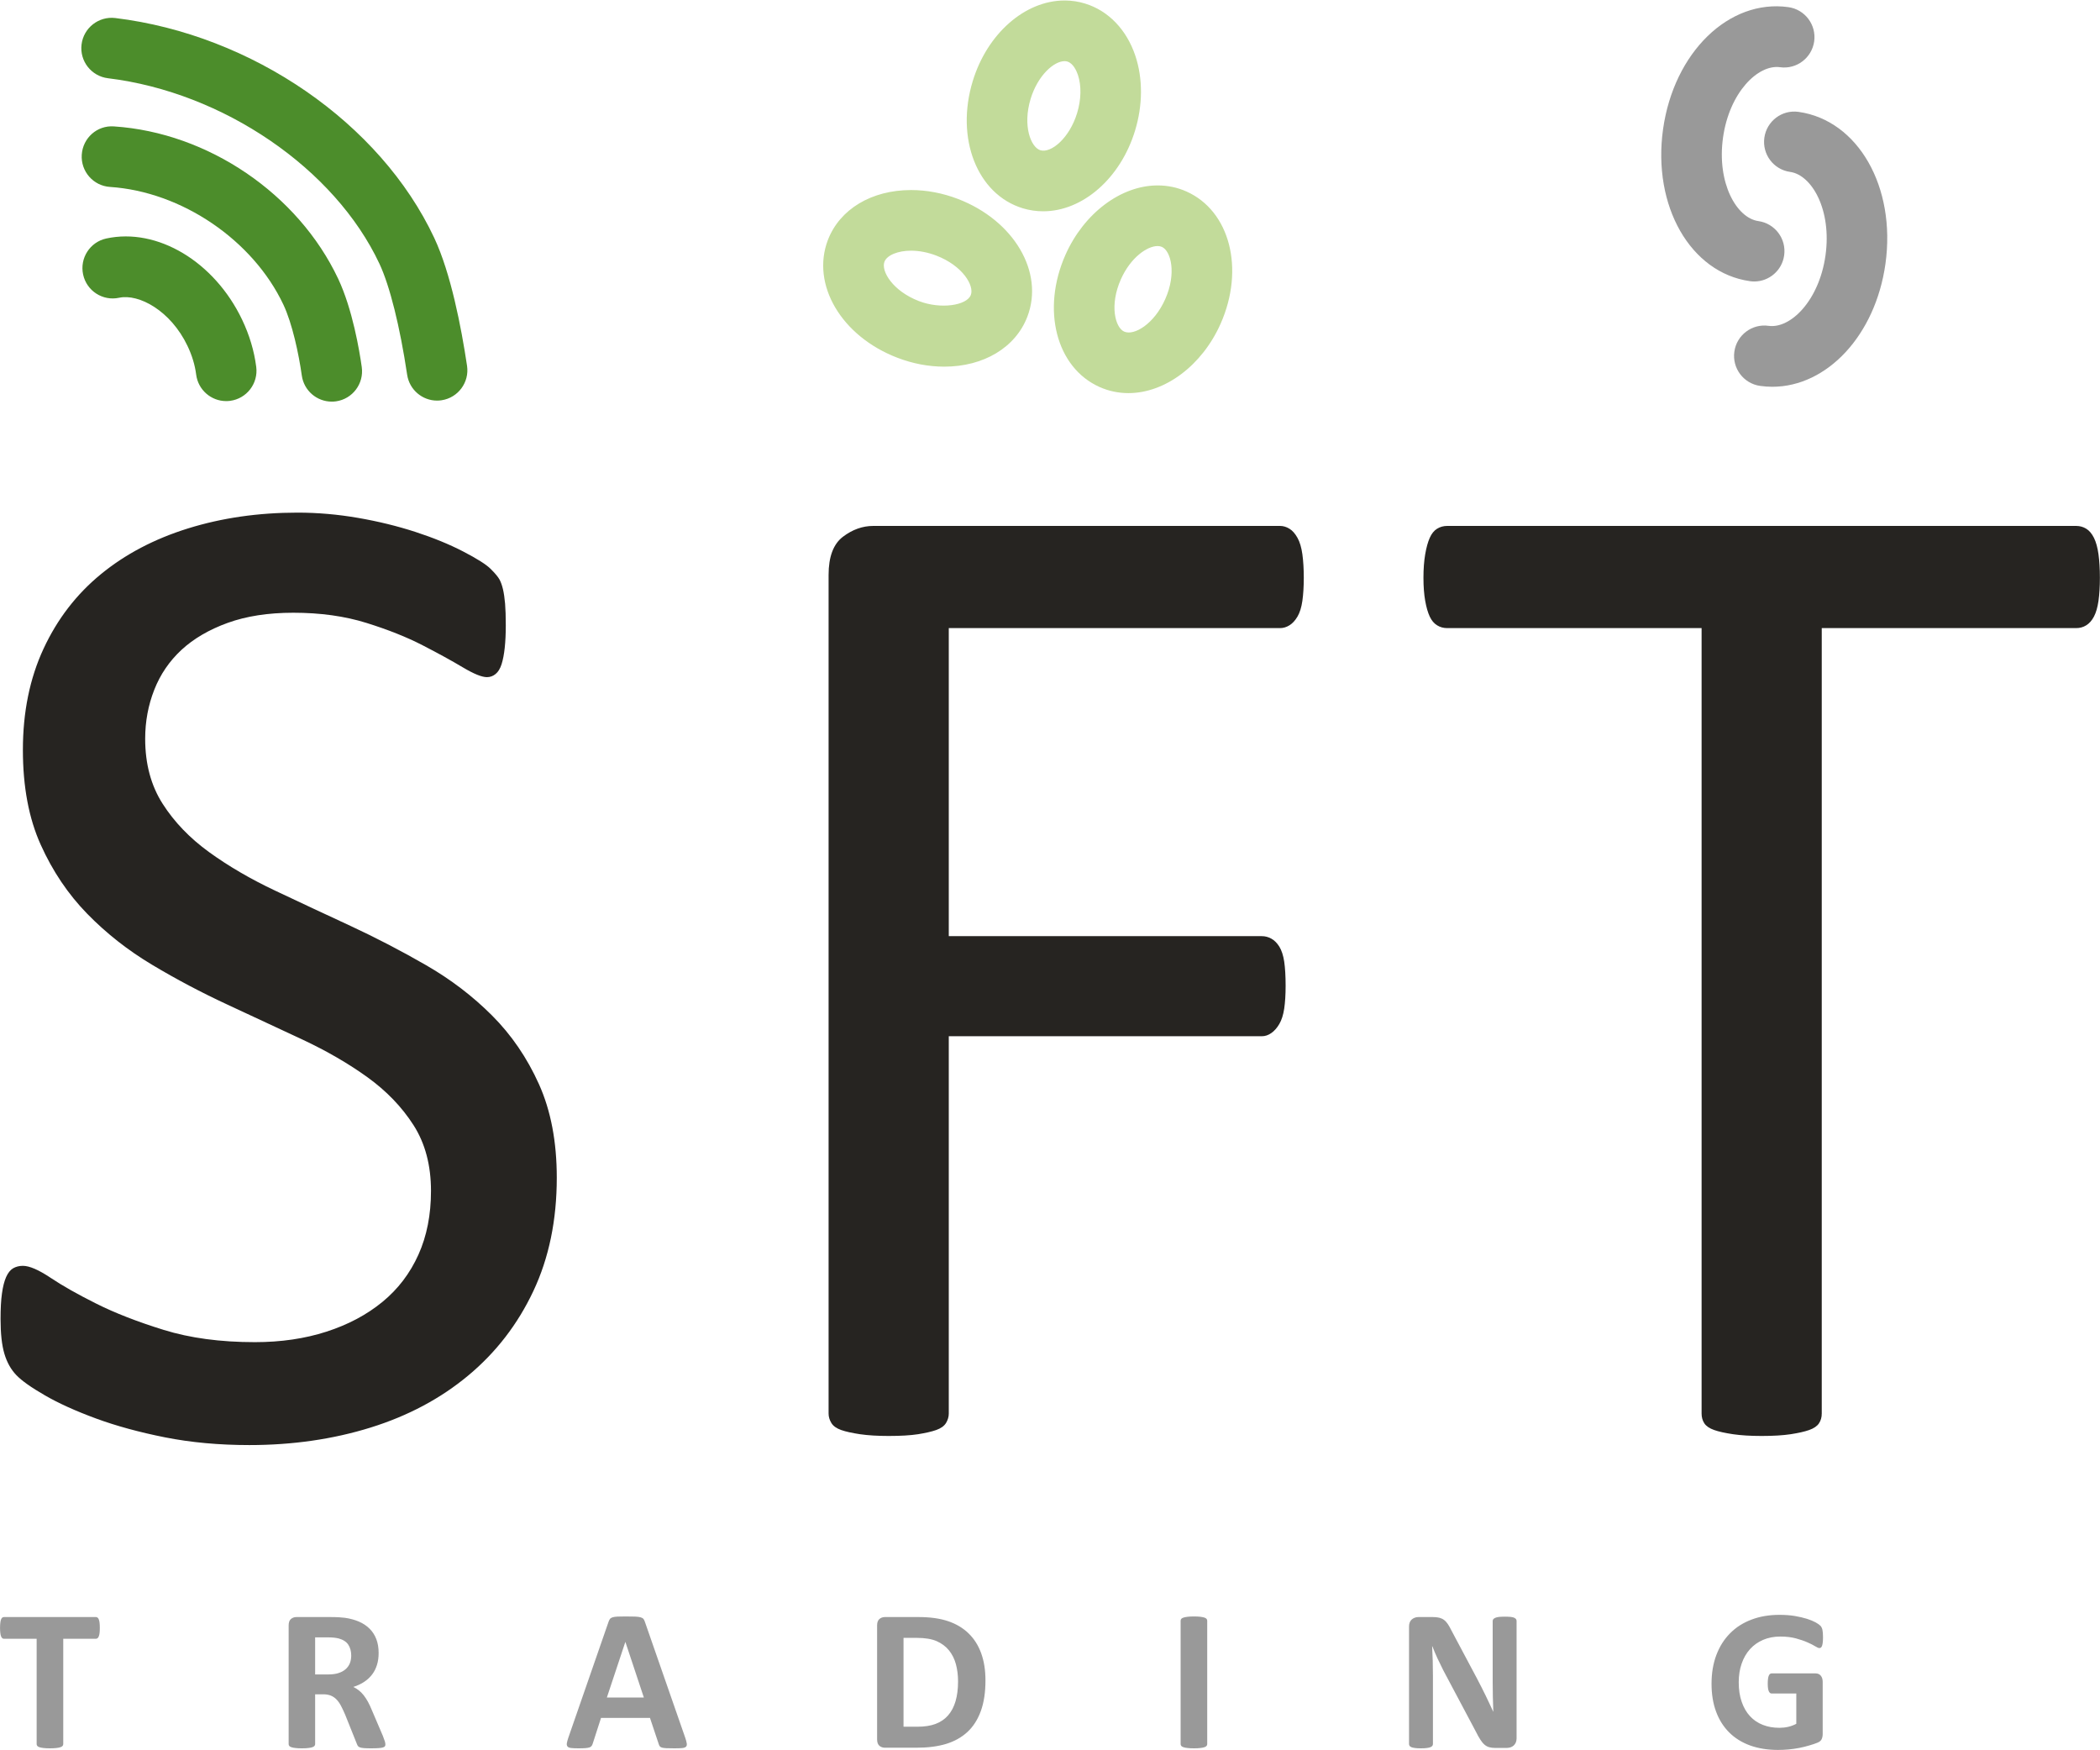
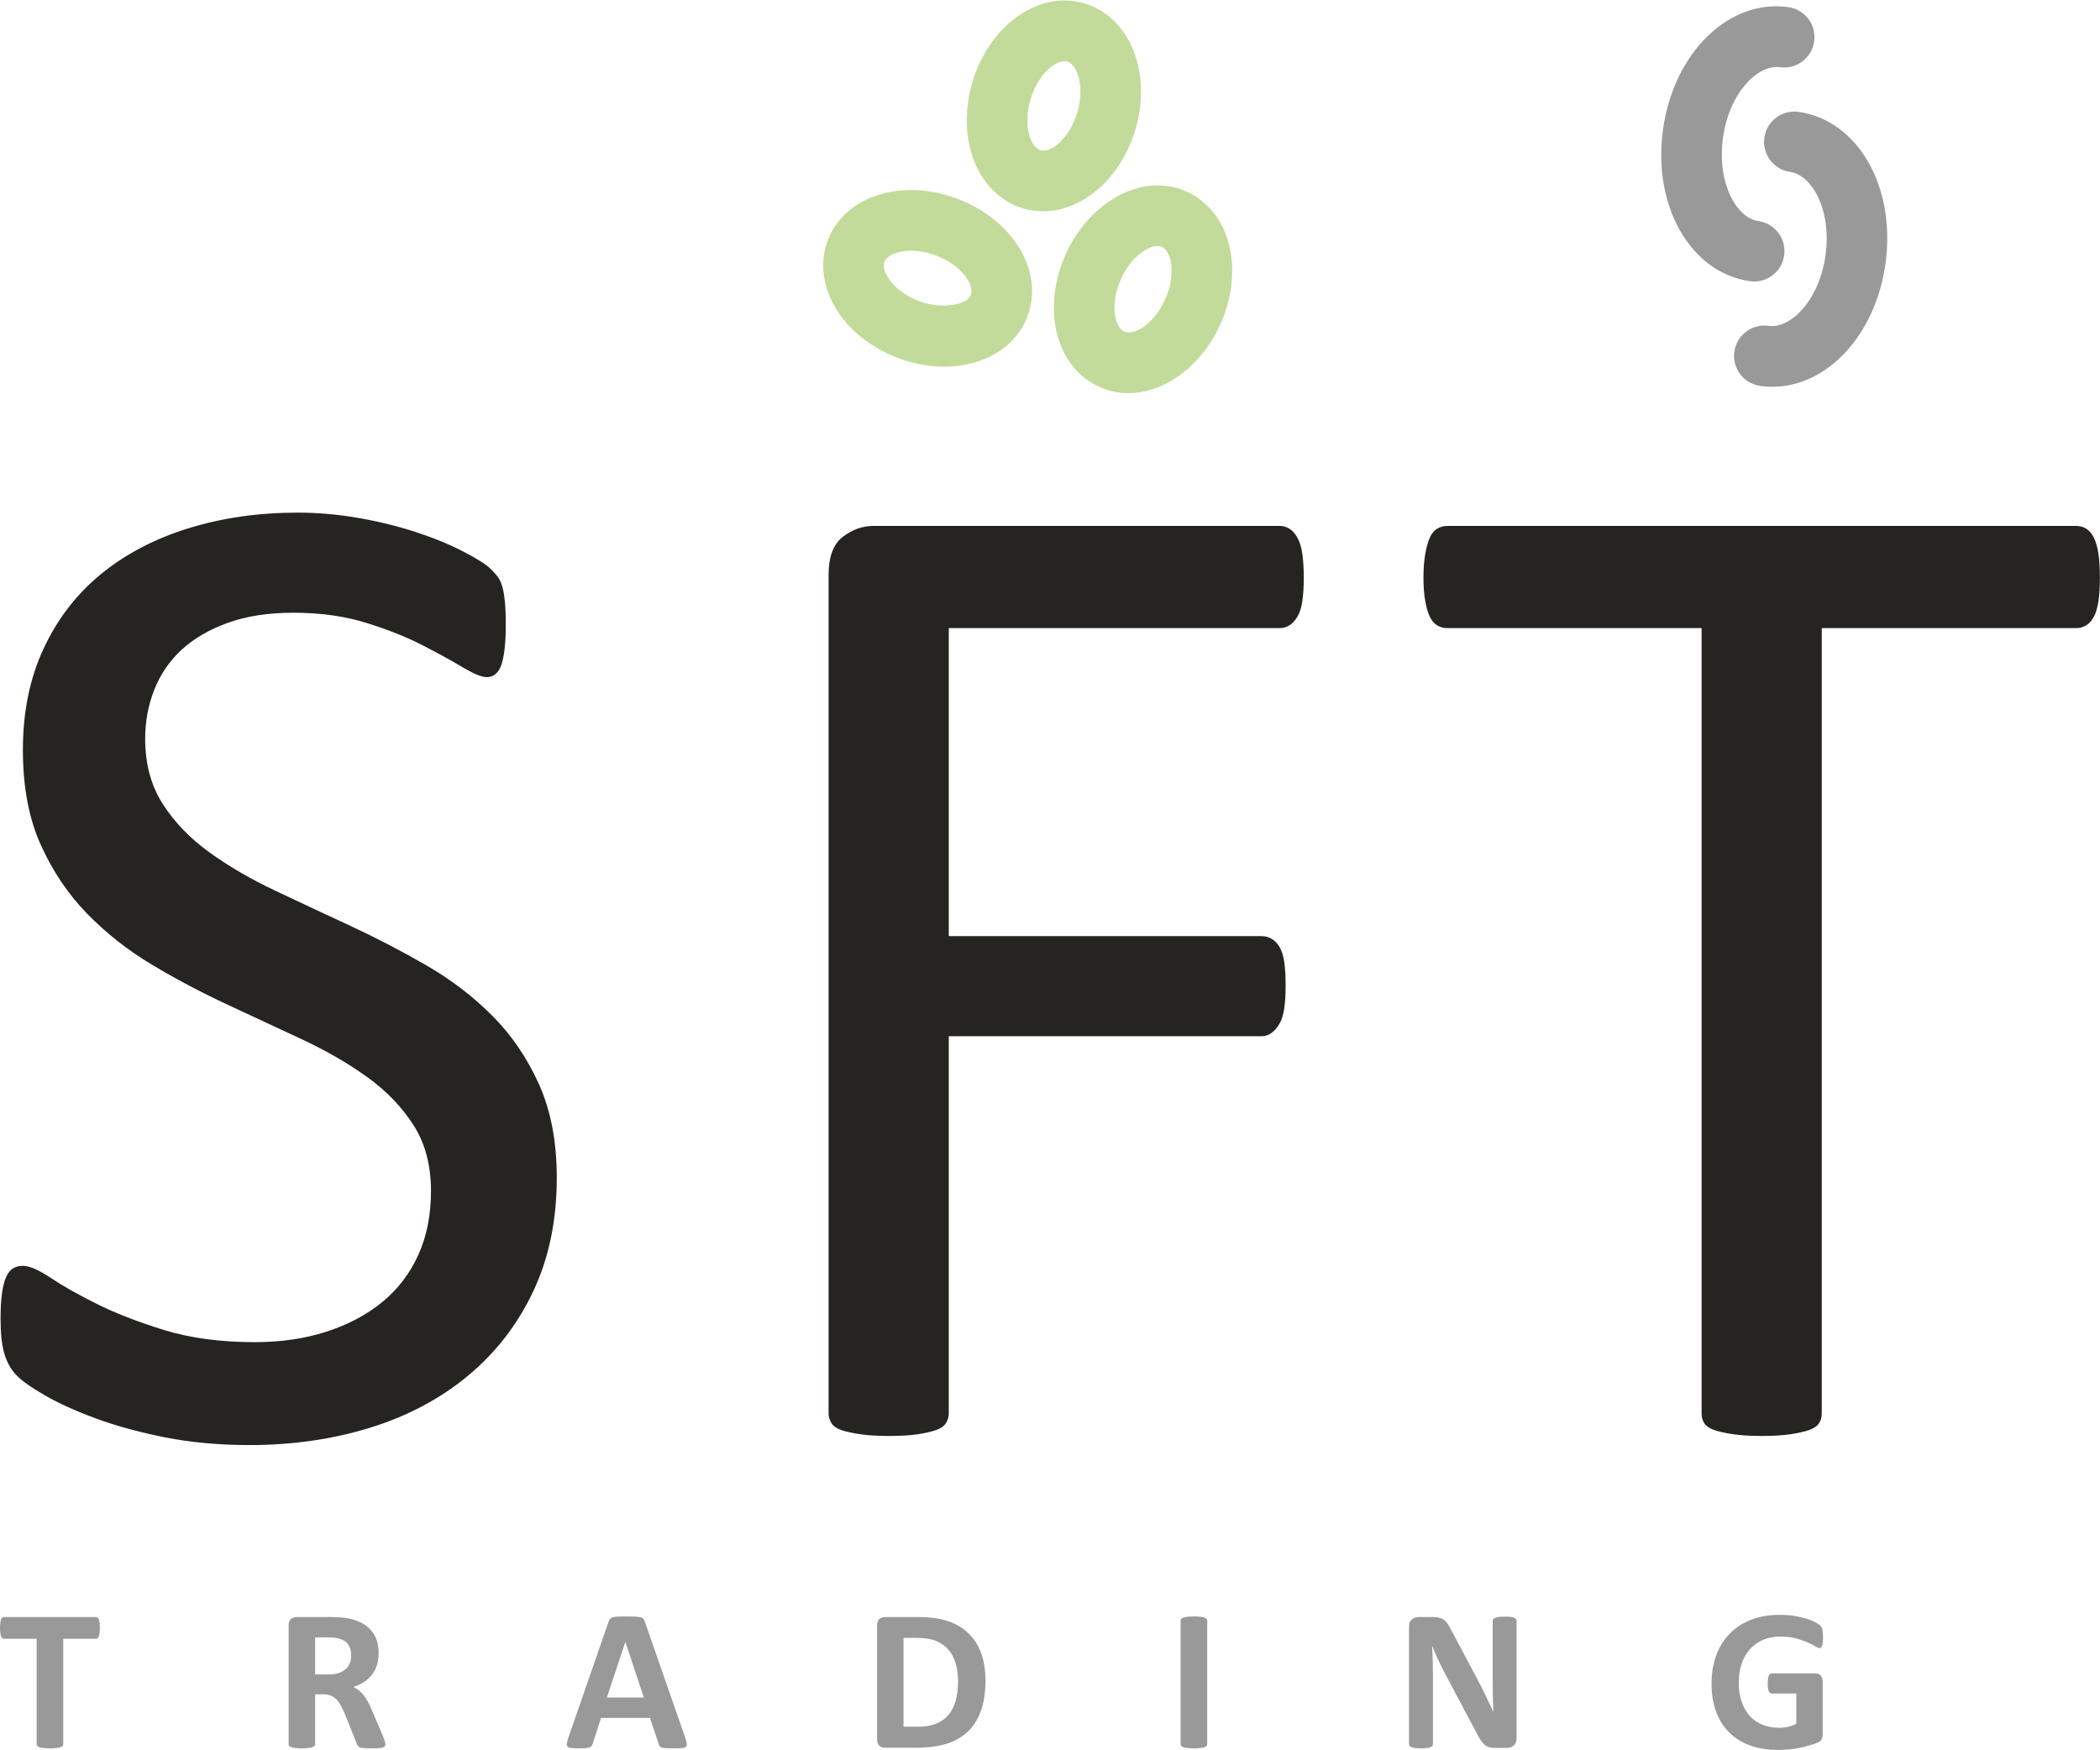
<svg xmlns="http://www.w3.org/2000/svg" width="60" height="50" viewBox="0 0 60 50" fill="none">
  <g clip-path="url(#clip0_267_152)">
    <path fill-rule="evenodd" clip-rule="evenodd" d="M15.399 30.972C15.06 30.219 14.614 29.566 14.061 29.012C13.509 28.459 12.88 27.979 12.175 27.573C11.469 27.166 10.75 26.792 10.018 26.452C9.286 26.113 8.567 25.776 7.862 25.443C7.156 25.11 6.528 24.743 5.975 24.343C5.423 23.943 4.98 23.483 4.648 22.963C4.315 22.443 4.148 21.823 4.148 21.103C4.148 20.61 4.235 20.143 4.408 19.704C4.581 19.264 4.841 18.884 5.186 18.564C5.533 18.244 5.972 17.987 6.504 17.794C7.037 17.601 7.662 17.504 8.381 17.504C9.153 17.504 9.849 17.601 10.468 17.794C11.086 17.987 11.622 18.2 12.075 18.434C12.527 18.667 12.91 18.877 13.223 19.064C13.535 19.25 13.765 19.344 13.912 19.344C14.004 19.344 14.088 19.314 14.161 19.253C14.234 19.193 14.291 19.1 14.331 18.974C14.371 18.847 14.401 18.69 14.421 18.504C14.441 18.317 14.451 18.104 14.451 17.864C14.451 17.61 14.444 17.404 14.431 17.244C14.417 17.084 14.397 16.947 14.371 16.834C14.344 16.721 14.311 16.627 14.271 16.554C14.231 16.481 14.148 16.381 14.021 16.254C13.895 16.127 13.632 15.961 13.233 15.754C12.834 15.547 12.377 15.361 11.865 15.194C11.353 15.028 10.807 14.894 10.228 14.794C9.649 14.694 9.073 14.644 8.501 14.644C7.383 14.644 6.341 14.794 5.376 15.094C4.411 15.394 3.579 15.831 2.881 16.404C2.182 16.977 1.636 17.687 1.243 18.534C0.85 19.38 0.654 20.343 0.654 21.423C0.654 22.477 0.824 23.38 1.164 24.133C1.503 24.886 1.945 25.543 2.491 26.103C3.037 26.662 3.656 27.149 4.348 27.562C5.04 27.976 5.752 28.352 6.484 28.692C7.217 29.032 7.932 29.366 8.631 29.692C9.329 30.019 9.952 30.379 10.497 30.772C11.043 31.166 11.482 31.622 11.815 32.142C12.148 32.662 12.314 33.289 12.314 34.022C12.314 34.702 12.195 35.309 11.955 35.842C11.715 36.375 11.373 36.825 10.927 37.191C10.48 37.558 9.948 37.841 9.329 38.041C8.711 38.241 8.028 38.341 7.283 38.341C6.298 38.341 5.429 38.224 4.677 37.991C3.925 37.758 3.283 37.508 2.751 37.241C2.218 36.975 1.782 36.728 1.443 36.501C1.104 36.275 0.841 36.161 0.654 36.161C0.548 36.161 0.455 36.185 0.375 36.231C0.295 36.278 0.228 36.362 0.175 36.481C0.122 36.601 0.082 36.758 0.056 36.951C0.028 37.145 0.016 37.388 0.016 37.681C0.016 38.095 0.052 38.425 0.125 38.671C0.198 38.918 0.312 39.121 0.465 39.281C0.617 39.441 0.891 39.635 1.283 39.861C1.676 40.088 2.162 40.308 2.741 40.521C3.32 40.734 3.979 40.914 4.717 41.061C5.456 41.207 6.258 41.281 7.123 41.281C8.361 41.281 9.516 41.114 10.587 40.781C11.658 40.448 12.591 39.951 13.382 39.291C14.174 38.631 14.793 37.828 15.239 36.881C15.685 35.934 15.908 34.855 15.908 33.642C15.908 32.615 15.738 31.726 15.399 30.972ZM37.211 15.834C37.184 15.641 37.138 15.484 37.071 15.364C37.004 15.244 36.928 15.157 36.841 15.104C36.755 15.051 36.665 15.024 36.572 15.024H24.952C24.645 15.024 24.356 15.127 24.083 15.334C23.811 15.541 23.674 15.904 23.674 16.424V40.381C23.674 40.474 23.701 40.564 23.754 40.651C23.807 40.738 23.901 40.804 24.033 40.851C24.166 40.898 24.346 40.937 24.572 40.971C24.799 41.004 25.072 41.021 25.391 41.021C25.737 41.021 26.016 41.004 26.23 40.971C26.442 40.937 26.616 40.898 26.749 40.851C26.882 40.804 26.975 40.738 27.029 40.651C27.081 40.564 27.108 40.474 27.108 40.381V29.602H36.053C36.146 29.602 36.236 29.572 36.322 29.512C36.409 29.452 36.485 29.366 36.552 29.252C36.618 29.139 36.665 28.992 36.692 28.812C36.718 28.632 36.732 28.416 36.732 28.162C36.732 27.882 36.718 27.652 36.692 27.472C36.665 27.293 36.618 27.149 36.552 27.042C36.485 26.936 36.409 26.86 36.322 26.813C36.236 26.766 36.146 26.743 36.053 26.743H27.108V17.943H36.572C36.665 17.943 36.755 17.917 36.841 17.863C36.928 17.81 37.004 17.727 37.071 17.614C37.138 17.5 37.184 17.351 37.211 17.164C37.237 16.977 37.251 16.757 37.251 16.504C37.251 16.251 37.237 16.027 37.211 15.834ZM59.827 15.364C59.887 15.484 59.93 15.641 59.957 15.834C59.983 16.027 59.997 16.251 59.997 16.504C59.997 16.757 59.983 16.977 59.957 17.164C59.93 17.351 59.887 17.5 59.827 17.614C59.767 17.727 59.694 17.81 59.607 17.863C59.521 17.917 59.424 17.943 59.318 17.943H52.05V40.381C52.05 40.487 52.024 40.581 51.97 40.661C51.917 40.741 51.824 40.804 51.691 40.851C51.558 40.898 51.381 40.937 51.162 40.971C50.943 41.004 50.666 41.021 50.333 41.021C50.014 41.021 49.741 41.004 49.515 40.971C49.288 40.937 49.109 40.898 48.976 40.851C48.843 40.804 48.749 40.741 48.696 40.661C48.643 40.581 48.617 40.487 48.617 40.381V17.943H41.349C41.242 17.943 41.146 17.917 41.06 17.863C40.973 17.81 40.903 17.727 40.85 17.614C40.797 17.5 40.753 17.351 40.72 17.164C40.687 16.977 40.67 16.757 40.67 16.504C40.67 16.251 40.687 16.027 40.72 15.834C40.753 15.641 40.797 15.484 40.85 15.364C40.903 15.244 40.973 15.157 41.06 15.104C41.146 15.051 41.242 15.024 41.349 15.024H59.318C59.424 15.024 59.521 15.051 59.607 15.104C59.694 15.157 59.767 15.244 59.827 15.364Z" fill="#262421" />
    <path fill-rule="evenodd" clip-rule="evenodd" d="M52.079 46.919C52.083 46.878 52.086 46.83 52.086 46.774C52.086 46.679 52.08 46.606 52.069 46.556C52.057 46.508 52.038 46.469 52.012 46.443C51.986 46.416 51.941 46.384 51.876 46.347C51.81 46.311 51.728 46.277 51.63 46.245C51.53 46.214 51.415 46.187 51.282 46.164C51.15 46.142 51.003 46.131 50.842 46.131C50.548 46.131 50.282 46.176 50.043 46.267C49.804 46.357 49.599 46.487 49.431 46.658C49.262 46.827 49.131 47.035 49.039 47.278C48.947 47.521 48.901 47.795 48.901 48.101C48.901 48.397 48.944 48.662 49.031 48.896C49.117 49.129 49.242 49.327 49.405 49.49C49.568 49.652 49.767 49.777 50.002 49.862C50.238 49.947 50.504 49.99 50.802 49.99C50.903 49.99 51.004 49.985 51.105 49.976C51.206 49.966 51.306 49.952 51.405 49.933C51.504 49.913 51.599 49.891 51.691 49.863C51.784 49.836 51.861 49.811 51.923 49.785C51.985 49.761 52.027 49.727 52.047 49.683C52.067 49.64 52.077 49.589 52.077 49.532V48.046C52.077 48.008 52.072 47.974 52.063 47.944C52.053 47.914 52.039 47.889 52.021 47.867C52.003 47.846 51.981 47.83 51.958 47.82C51.933 47.809 51.906 47.804 51.876 47.804H50.617C50.6 47.804 50.584 47.809 50.571 47.82C50.557 47.83 50.546 47.847 50.537 47.869C50.526 47.891 50.52 47.921 50.515 47.957C50.51 47.993 50.507 48.039 50.507 48.092C50.507 48.196 50.517 48.27 50.537 48.313C50.556 48.356 50.583 48.378 50.617 48.378H51.323V49.243C51.252 49.282 51.175 49.311 51.092 49.33C51.01 49.349 50.926 49.358 50.842 49.358C50.669 49.358 50.511 49.331 50.368 49.275C50.225 49.219 50.102 49.137 50.001 49.027C49.899 48.917 49.82 48.781 49.764 48.619C49.706 48.456 49.678 48.269 49.678 48.055C49.678 47.861 49.706 47.683 49.762 47.523C49.818 47.362 49.897 47.225 50.001 47.11C50.104 46.996 50.229 46.908 50.376 46.845C50.521 46.783 50.684 46.751 50.865 46.751C51.033 46.751 51.182 46.769 51.31 46.803C51.438 46.838 51.547 46.875 51.639 46.916C51.732 46.956 51.805 46.993 51.861 47.028C51.916 47.063 51.957 47.08 51.982 47.08C51.999 47.08 52.014 47.075 52.027 47.066C52.039 47.056 52.05 47.039 52.059 47.015C52.067 46.991 52.074 46.959 52.079 46.919ZM17.866 46.907H17.869L18.396 48.493H17.339L17.866 46.907ZM19.622 49.808C19.617 49.768 19.602 49.713 19.579 49.644L18.427 46.335C18.416 46.3 18.402 46.27 18.386 46.249C18.369 46.228 18.342 46.212 18.305 46.202C18.267 46.191 18.215 46.184 18.148 46.181C18.081 46.179 17.991 46.177 17.877 46.177C17.779 46.177 17.701 46.179 17.641 46.181C17.582 46.184 17.535 46.191 17.501 46.202C17.468 46.212 17.443 46.228 17.428 46.248C17.413 46.268 17.399 46.294 17.388 46.327L16.239 49.638C16.216 49.706 16.201 49.76 16.195 49.8C16.19 49.84 16.197 49.871 16.216 49.894C16.235 49.916 16.269 49.929 16.319 49.935C16.369 49.941 16.438 49.944 16.527 49.944C16.609 49.944 16.676 49.942 16.727 49.938C16.778 49.934 16.817 49.927 16.845 49.917C16.873 49.906 16.893 49.892 16.905 49.873C16.918 49.855 16.928 49.832 16.936 49.806L17.172 49.076H18.571L18.822 49.826C18.829 49.851 18.839 49.871 18.851 49.886C18.862 49.902 18.882 49.913 18.911 49.923C18.94 49.931 18.982 49.937 19.036 49.94C19.091 49.943 19.167 49.944 19.265 49.944C19.359 49.944 19.433 49.942 19.487 49.937C19.541 49.932 19.578 49.919 19.599 49.899C19.62 49.879 19.628 49.849 19.622 49.808ZM2.852 46.506C2.852 46.562 2.85 46.609 2.845 46.648C2.84 46.688 2.833 46.72 2.823 46.744C2.814 46.768 2.802 46.785 2.788 46.797C2.773 46.809 2.757 46.815 2.74 46.815H1.807V49.823C1.807 49.842 1.801 49.859 1.788 49.875C1.776 49.89 1.755 49.903 1.726 49.912C1.698 49.922 1.659 49.93 1.61 49.935C1.561 49.941 1.5 49.944 1.427 49.944C1.354 49.944 1.293 49.941 1.244 49.935C1.195 49.93 1.156 49.922 1.127 49.912C1.099 49.903 1.078 49.89 1.065 49.875C1.053 49.859 1.047 49.842 1.047 49.823V46.815H0.114C0.094 46.815 0.078 46.809 0.065 46.797C0.051 46.785 0.04 46.768 0.03 46.744C0.021 46.72 0.013 46.688 0.009 46.648C0.004 46.609 0.001 46.562 0.001 46.506C0.001 46.449 0.004 46.4 0.009 46.358C0.013 46.319 0.021 46.286 0.03 46.262C0.04 46.238 0.051 46.221 0.065 46.21C0.078 46.2 0.094 46.194 0.114 46.194H2.74C2.757 46.194 2.773 46.2 2.788 46.21C2.802 46.221 2.814 46.238 2.823 46.262C2.833 46.286 2.84 46.319 2.845 46.358C2.85 46.4 2.852 46.449 2.852 46.506ZM10.035 47.296C10.035 47.173 10.007 47.069 9.952 46.985C9.896 46.9 9.805 46.841 9.678 46.806C9.64 46.796 9.596 46.789 9.547 46.783C9.498 46.777 9.43 46.774 9.344 46.774H9.004V47.833H9.39C9.497 47.833 9.592 47.82 9.672 47.794C9.753 47.768 9.82 47.731 9.874 47.684C9.928 47.637 9.968 47.581 9.995 47.516C10.021 47.45 10.035 47.377 10.035 47.296ZM11.011 49.829C11.011 49.85 11.008 49.868 11 49.882C10.992 49.896 10.974 49.909 10.945 49.918C10.916 49.928 10.874 49.934 10.818 49.938C10.763 49.942 10.687 49.944 10.591 49.944C10.51 49.944 10.446 49.942 10.398 49.938C10.35 49.934 10.312 49.927 10.284 49.917C10.256 49.906 10.236 49.893 10.225 49.876C10.214 49.86 10.204 49.84 10.196 49.817L9.862 48.984C9.822 48.889 9.782 48.806 9.744 48.733C9.706 48.66 9.663 48.599 9.616 48.55C9.569 48.501 9.515 48.464 9.453 48.438C9.392 48.414 9.321 48.401 9.24 48.401H9.004V49.823C9.004 49.842 8.998 49.859 8.985 49.875C8.973 49.89 8.952 49.903 8.924 49.912C8.895 49.922 8.856 49.93 8.808 49.935C8.76 49.942 8.699 49.944 8.624 49.944C8.551 49.944 8.49 49.942 8.441 49.935C8.392 49.93 8.353 49.922 8.325 49.912C8.296 49.903 8.276 49.89 8.264 49.875C8.253 49.859 8.247 49.842 8.247 49.823V46.434C8.247 46.35 8.268 46.288 8.311 46.251C8.355 46.213 8.408 46.194 8.471 46.194H9.436C9.534 46.194 9.615 46.197 9.678 46.2C9.741 46.204 9.799 46.209 9.851 46.215C10 46.236 10.135 46.273 10.255 46.324C10.375 46.376 10.477 46.444 10.561 46.528C10.644 46.611 10.708 46.71 10.752 46.825C10.796 46.939 10.818 47.071 10.818 47.219C10.818 47.344 10.803 47.457 10.771 47.56C10.739 47.663 10.693 47.755 10.631 47.836C10.57 47.916 10.494 47.987 10.404 48.046C10.313 48.106 10.211 48.154 10.095 48.19C10.151 48.217 10.204 48.25 10.252 48.288C10.301 48.327 10.348 48.373 10.391 48.428C10.434 48.483 10.475 48.546 10.513 48.615C10.552 48.686 10.589 48.765 10.625 48.854L10.939 49.589C10.968 49.663 10.987 49.716 10.997 49.749C11.006 49.783 11.011 49.809 11.011 49.829ZM27.373 48.032C27.373 47.855 27.352 47.691 27.311 47.538C27.269 47.386 27.203 47.255 27.112 47.143C27.021 47.032 26.904 46.945 26.761 46.882C26.618 46.82 26.43 46.789 26.198 46.789H25.815V49.327H26.209C26.416 49.327 26.591 49.3 26.733 49.246C26.875 49.192 26.994 49.111 27.089 49.002C27.184 48.894 27.255 48.758 27.302 48.597C27.349 48.435 27.373 48.247 27.373 48.032ZM28.156 48.006C28.156 48.348 28.111 48.641 28.022 48.884C27.933 49.127 27.805 49.326 27.638 49.48C27.471 49.633 27.268 49.746 27.029 49.819C26.79 49.891 26.505 49.927 26.175 49.927H25.285C25.222 49.927 25.168 49.908 25.125 49.871C25.082 49.833 25.06 49.772 25.06 49.687V46.434C25.06 46.35 25.082 46.288 25.125 46.251C25.168 46.213 25.222 46.194 25.285 46.194H26.241C26.573 46.194 26.855 46.233 27.086 46.311C27.317 46.389 27.512 46.504 27.671 46.658C27.829 46.81 27.95 46.999 28.032 47.224C28.115 47.449 28.156 47.71 28.156 48.006ZM34.473 49.875C34.486 49.86 34.492 49.842 34.492 49.823V46.299C34.492 46.279 34.486 46.262 34.473 46.246C34.461 46.231 34.44 46.219 34.411 46.209C34.382 46.2 34.344 46.192 34.296 46.186C34.248 46.18 34.187 46.177 34.112 46.177C34.039 46.177 33.978 46.18 33.931 46.186C33.882 46.192 33.844 46.2 33.814 46.209C33.784 46.219 33.763 46.231 33.75 46.246C33.738 46.262 33.732 46.279 33.732 46.299V49.823C33.732 49.842 33.738 49.86 33.75 49.875C33.763 49.89 33.783 49.903 33.813 49.912C33.841 49.922 33.88 49.93 33.929 49.935C33.978 49.941 34.039 49.944 34.112 49.944C34.187 49.944 34.248 49.941 34.296 49.935C34.344 49.93 34.382 49.922 34.411 49.912C34.44 49.903 34.461 49.89 34.473 49.875ZM43.331 49.661C43.331 49.706 43.323 49.745 43.308 49.78C43.292 49.814 43.272 49.843 43.246 49.866C43.22 49.889 43.189 49.906 43.154 49.917C43.118 49.927 43.082 49.933 43.046 49.933H42.724C42.656 49.933 42.598 49.926 42.549 49.912C42.5 49.899 42.455 49.874 42.414 49.839C42.372 49.803 42.333 49.755 42.294 49.694C42.255 49.634 42.212 49.556 42.164 49.46L41.237 47.715C41.184 47.611 41.129 47.499 41.073 47.379C41.017 47.258 40.968 47.142 40.924 47.028H40.918C40.925 47.166 40.931 47.304 40.935 47.442C40.939 47.58 40.941 47.721 40.941 47.867V49.82C40.941 49.84 40.935 49.857 40.925 49.872C40.914 49.888 40.896 49.9 40.87 49.911C40.844 49.921 40.809 49.93 40.765 49.935C40.721 49.942 40.664 49.944 40.595 49.944C40.528 49.944 40.472 49.942 40.428 49.935C40.384 49.93 40.35 49.921 40.324 49.911C40.3 49.9 40.282 49.888 40.273 49.872C40.263 49.857 40.258 49.84 40.258 49.82V46.466C40.258 46.376 40.285 46.308 40.337 46.262C40.39 46.217 40.455 46.194 40.532 46.194H40.938C41.011 46.194 41.072 46.201 41.122 46.213C41.172 46.226 41.217 46.246 41.256 46.275C41.296 46.304 41.332 46.344 41.367 46.395C41.401 46.446 41.437 46.509 41.473 46.584L42.199 47.948C42.239 48.026 42.278 48.102 42.317 48.177L42.325 48.192C42.365 48.272 42.406 48.352 42.444 48.431L42.556 48.666C42.593 48.743 42.628 48.821 42.663 48.897H42.666C42.66 48.763 42.656 48.622 42.653 48.476C42.65 48.33 42.648 48.19 42.648 48.058V46.307C42.648 46.288 42.654 46.27 42.666 46.255C42.677 46.24 42.696 46.227 42.724 46.215C42.75 46.204 42.786 46.195 42.83 46.19C42.874 46.186 42.931 46.183 43 46.183C43.065 46.183 43.119 46.186 43.164 46.19C43.208 46.195 43.242 46.204 43.266 46.215C43.29 46.227 43.306 46.24 43.316 46.255C43.326 46.27 43.331 46.288 43.331 46.307V49.661Z" fill="#999999" />
    <path fill-rule="evenodd" clip-rule="evenodd" d="M30.775 3.229C30.554 3.953 30.027 4.383 29.725 4.292C29.454 4.209 29.212 3.595 29.447 2.822C29.65 2.158 30.108 1.747 30.417 1.747C30.445 1.747 30.472 1.751 30.498 1.759C30.671 1.812 30.765 2.044 30.798 2.141C30.901 2.449 30.892 2.845 30.775 3.229ZM30.436 0.014H30.412C29.282 0.017 28.206 0.963 27.793 2.315C27.293 3.954 27.919 5.55 29.219 5.949C29.408 6.007 29.606 6.036 29.805 6.036C30.937 6.036 32.016 5.09 32.429 3.735C32.653 3.004 32.656 2.243 32.438 1.592C32.19 0.848 31.667 0.305 31.003 0.102C30.82 0.045 30.629 0.016 30.436 0.014ZM27.738 8.426C27.623 8.727 26.88 8.841 26.255 8.601C25.502 8.311 25.168 7.741 25.27 7.477C25.341 7.291 25.653 7.161 26.03 7.161C26.263 7.161 26.513 7.21 26.753 7.302C27.506 7.592 27.84 8.161 27.738 8.426ZM27.373 5.684C26.931 5.515 26.479 5.429 26.03 5.429C24.902 5.429 23.992 5.975 23.654 6.856C23.168 8.127 24.038 9.604 25.635 10.218C26.077 10.388 26.529 10.474 26.978 10.474C28.106 10.474 29.016 9.927 29.353 9.047C29.84 7.776 28.97 6.299 27.373 5.684ZM32.12 9.473C32.402 9.598 32.977 9.256 33.292 8.546C33.621 7.808 33.455 7.169 33.197 7.053C33.16 7.037 33.121 7.029 33.075 7.029C32.771 7.029 32.298 7.363 32.024 7.981C31.696 8.719 31.862 9.358 32.12 9.473ZM33.075 5.297C33.364 5.297 33.641 5.355 33.9 5.471C35.142 6.025 35.569 7.685 34.873 9.251C34.347 10.435 33.29 11.23 32.242 11.23C31.953 11.23 31.676 11.171 31.417 11.056C30.176 10.502 29.748 8.842 30.443 7.276C30.97 6.092 32.027 5.297 33.075 5.297Z" fill="#C2DB9A" />
-     <path fill-rule="evenodd" clip-rule="evenodd" d="M13.344 10.449C13.178 9.341 12.881 7.807 12.407 6.796C10.867 3.515 7.204 0.991 3.293 0.515C2.82 0.459 2.388 0.795 2.33 1.271C2.272 1.746 2.61 2.177 3.085 2.235C6.375 2.635 9.565 4.814 10.841 7.534C11.137 8.165 11.426 9.322 11.633 10.706C11.698 11.136 12.067 11.444 12.488 11.444C12.53 11.444 12.573 11.441 12.617 11.434C13.089 11.363 13.415 10.922 13.344 10.449ZM9.663 7.965C8.518 5.537 5.943 3.788 3.256 3.611C2.775 3.576 2.367 3.941 2.336 4.419C2.305 4.897 2.666 5.309 3.143 5.34C5.19 5.475 7.228 6.859 8.098 8.705C8.35 9.241 8.535 10.102 8.623 10.728C8.684 11.161 9.054 11.473 9.478 11.473C9.518 11.473 9.559 11.471 9.6 11.465C10.073 11.398 10.402 10.96 10.336 10.486C10.27 10.018 10.073 8.837 9.663 7.965ZM3.037 6.813C4.494 6.497 6.125 7.472 6.917 9.131C7.126 9.569 7.262 10.023 7.321 10.481C7.382 10.956 7.047 11.39 6.573 11.451C6.536 11.456 6.499 11.458 6.462 11.458C6.033 11.458 5.661 11.139 5.605 10.702C5.57 10.427 5.486 10.151 5.356 9.879C4.876 8.874 3.967 8.385 3.403 8.506C2.935 8.607 2.476 8.31 2.375 7.843C2.274 7.375 2.57 6.914 3.037 6.813Z" fill="#4C8D2B" />
    <path fill-rule="evenodd" clip-rule="evenodd" d="M50.976 7.295C50.916 7.728 50.545 8.041 50.121 8.041C50.081 8.041 50.04 8.038 49.999 8.032C48.299 7.793 47.208 5.886 47.516 3.691C47.825 1.497 49.398 -0.034 51.097 0.204C51.57 0.27 51.9 0.708 51.834 1.182C51.767 1.656 51.329 1.986 50.857 1.92C50.231 1.834 49.411 2.637 49.229 3.932C49.048 5.228 49.616 6.228 50.24 6.316C50.713 6.383 51.043 6.821 50.976 7.295ZM50.41 3.933C50.477 3.459 50.914 3.128 51.387 3.196C53.087 3.435 54.177 5.341 53.87 7.537C53.583 9.58 52.2 11.048 50.639 11.049C50.523 11.049 50.406 11.04 50.289 11.024C49.816 10.957 49.486 10.519 49.553 10.045C49.619 9.571 50.06 9.241 50.53 9.308C51.155 9.397 51.975 8.591 52.157 7.296C52.339 6 51.77 4.999 51.147 4.911C50.673 4.845 50.344 4.407 50.41 3.933Z" fill="#999999" />
  </g>
  <defs>
    <clipPath id="clip0_267_152">
      <rect width="60" height="50" fill="white" />
    </clipPath>
  </defs>
</svg>